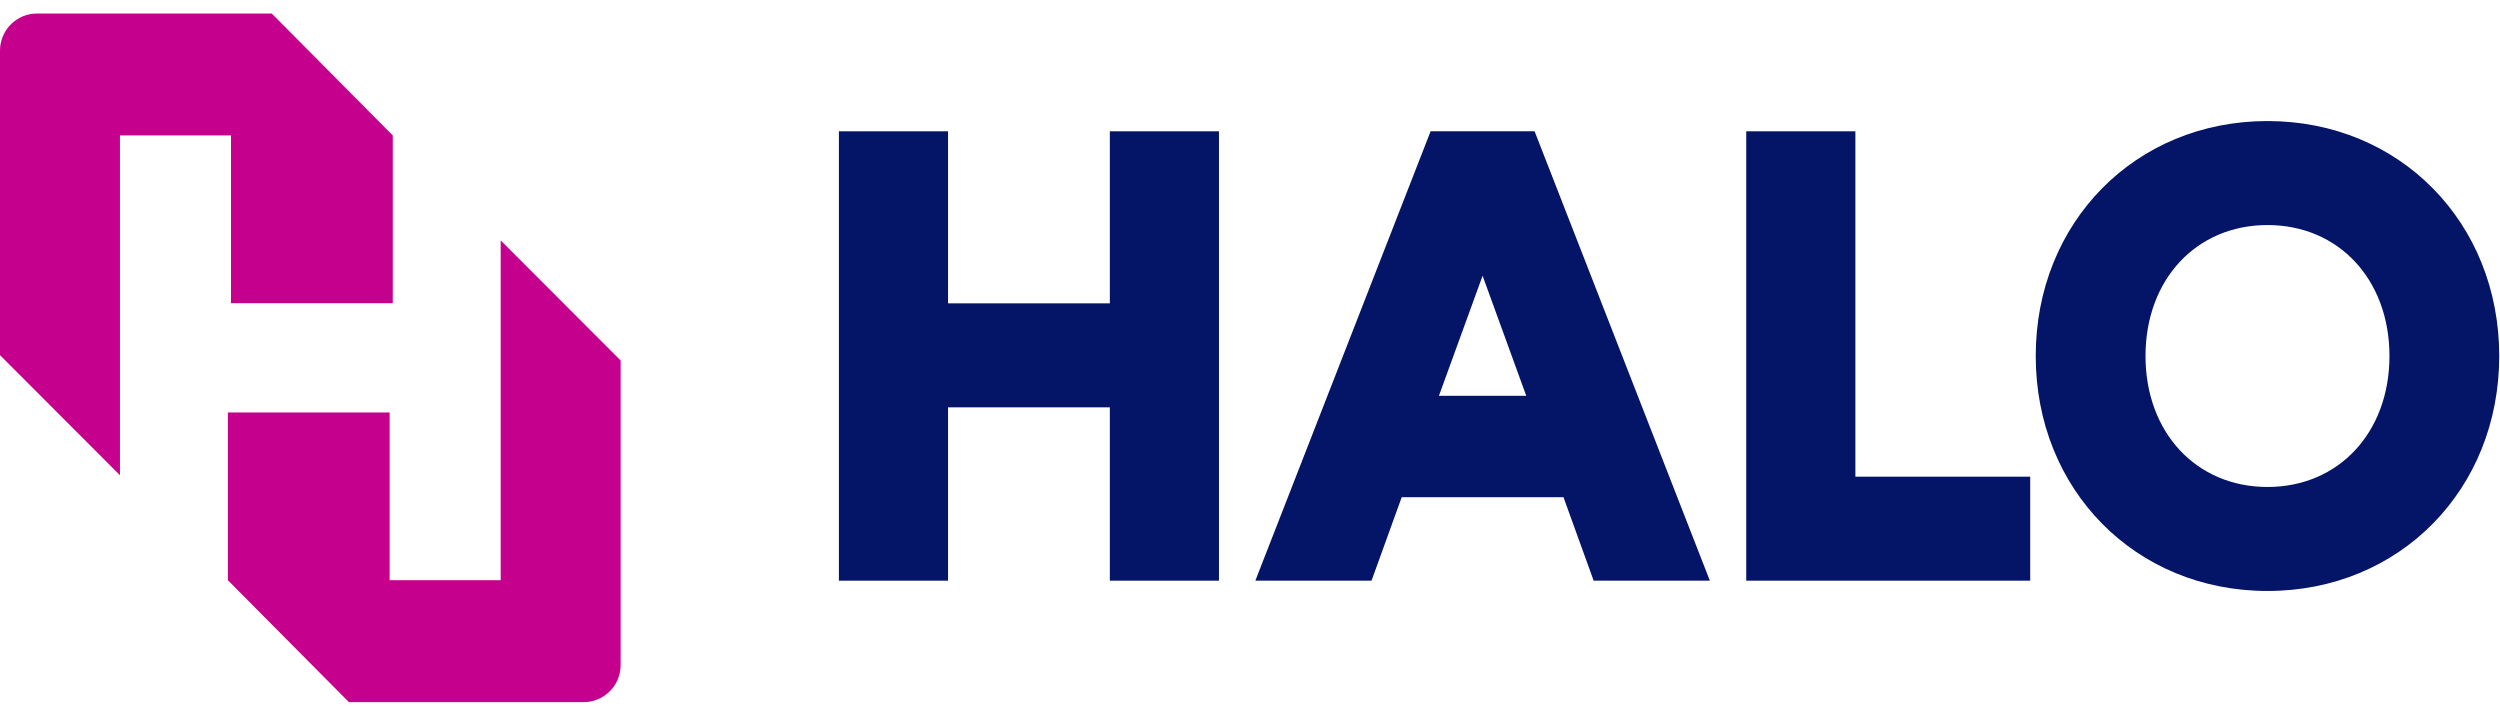
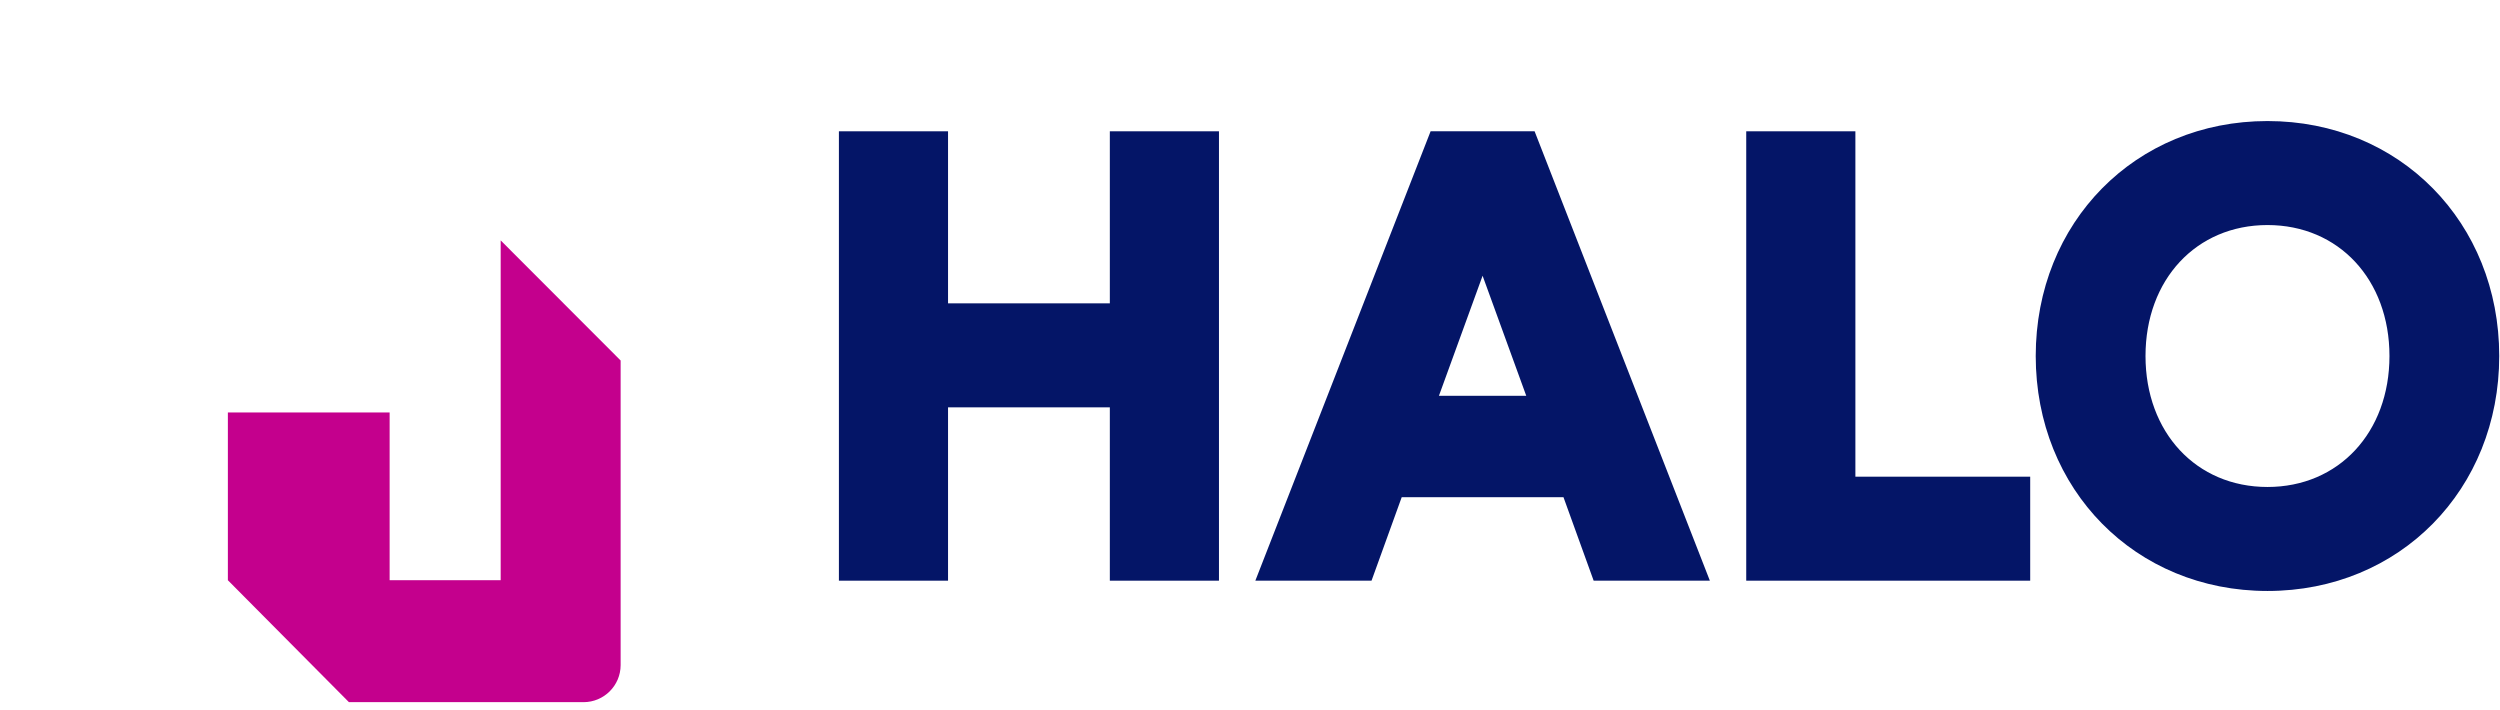
<svg xmlns="http://www.w3.org/2000/svg" width="162" height="46" viewBox="0 0 162 46" fill="none">
  <g clip-path="url(#clip0_1027_902)">
    <path fill-rule="evenodd" clip-rule="evenodd" d="M54.361 8.508H61.433V19.657H71.917V8.508H78.989V37.628H71.917V26.396H61.433V37.628H54.361V8.508Z" fill="#041567" />
    <path fill-rule="evenodd" clip-rule="evenodd" d="M98.901 25.647L96.072 17.868L93.243 25.647H98.901ZM101.314 32.22H90.83L88.875 37.628H81.346L92.703 8.508H99.442L110.799 37.628H103.269L101.314 32.22Z" fill="#041567" />
    <path fill-rule="evenodd" clip-rule="evenodd" d="M131.557 30.889V37.628H113.156V8.508H120.229V30.889H131.557Z" fill="#041567" />
    <path fill-rule="evenodd" clip-rule="evenodd" d="M154.837 23.069C154.837 18.119 151.55 14.583 146.933 14.583C142.315 14.583 139.029 18.119 139.029 23.069C139.029 28.02 142.315 31.556 146.933 31.556C151.55 31.556 154.837 28.02 154.837 23.069ZM161.95 23.069C161.95 31.723 155.502 38.295 146.933 38.295C138.363 38.295 131.915 31.723 131.915 23.069C131.915 14.416 138.363 7.844 146.933 7.844C155.502 7.844 161.95 14.416 161.95 23.069Z" fill="#041567" />
-     <path fill-rule="evenodd" clip-rule="evenodd" d="M17.606 0.875L25.451 8.775V19.646H14.969V8.775H7.773V30.796L0 23.013V3.273C0.004 1.947 1.079 0.875 2.405 0.875H17.606Z" fill="#C4008D" />
    <path fill-rule="evenodd" clip-rule="evenodd" d="M22.611 45.5L14.766 37.599V26.728H25.248V37.599H32.444V15.578L40.217 23.361V43.102C40.213 44.427 39.137 45.5 37.812 45.5H22.611Z" fill="#C4008D" />
  </g>
  <defs>
    <clipPath id="clip0_1027_902">
      <rect width="162" height="46" fill="white" />
    </clipPath>
  </defs>
</svg>